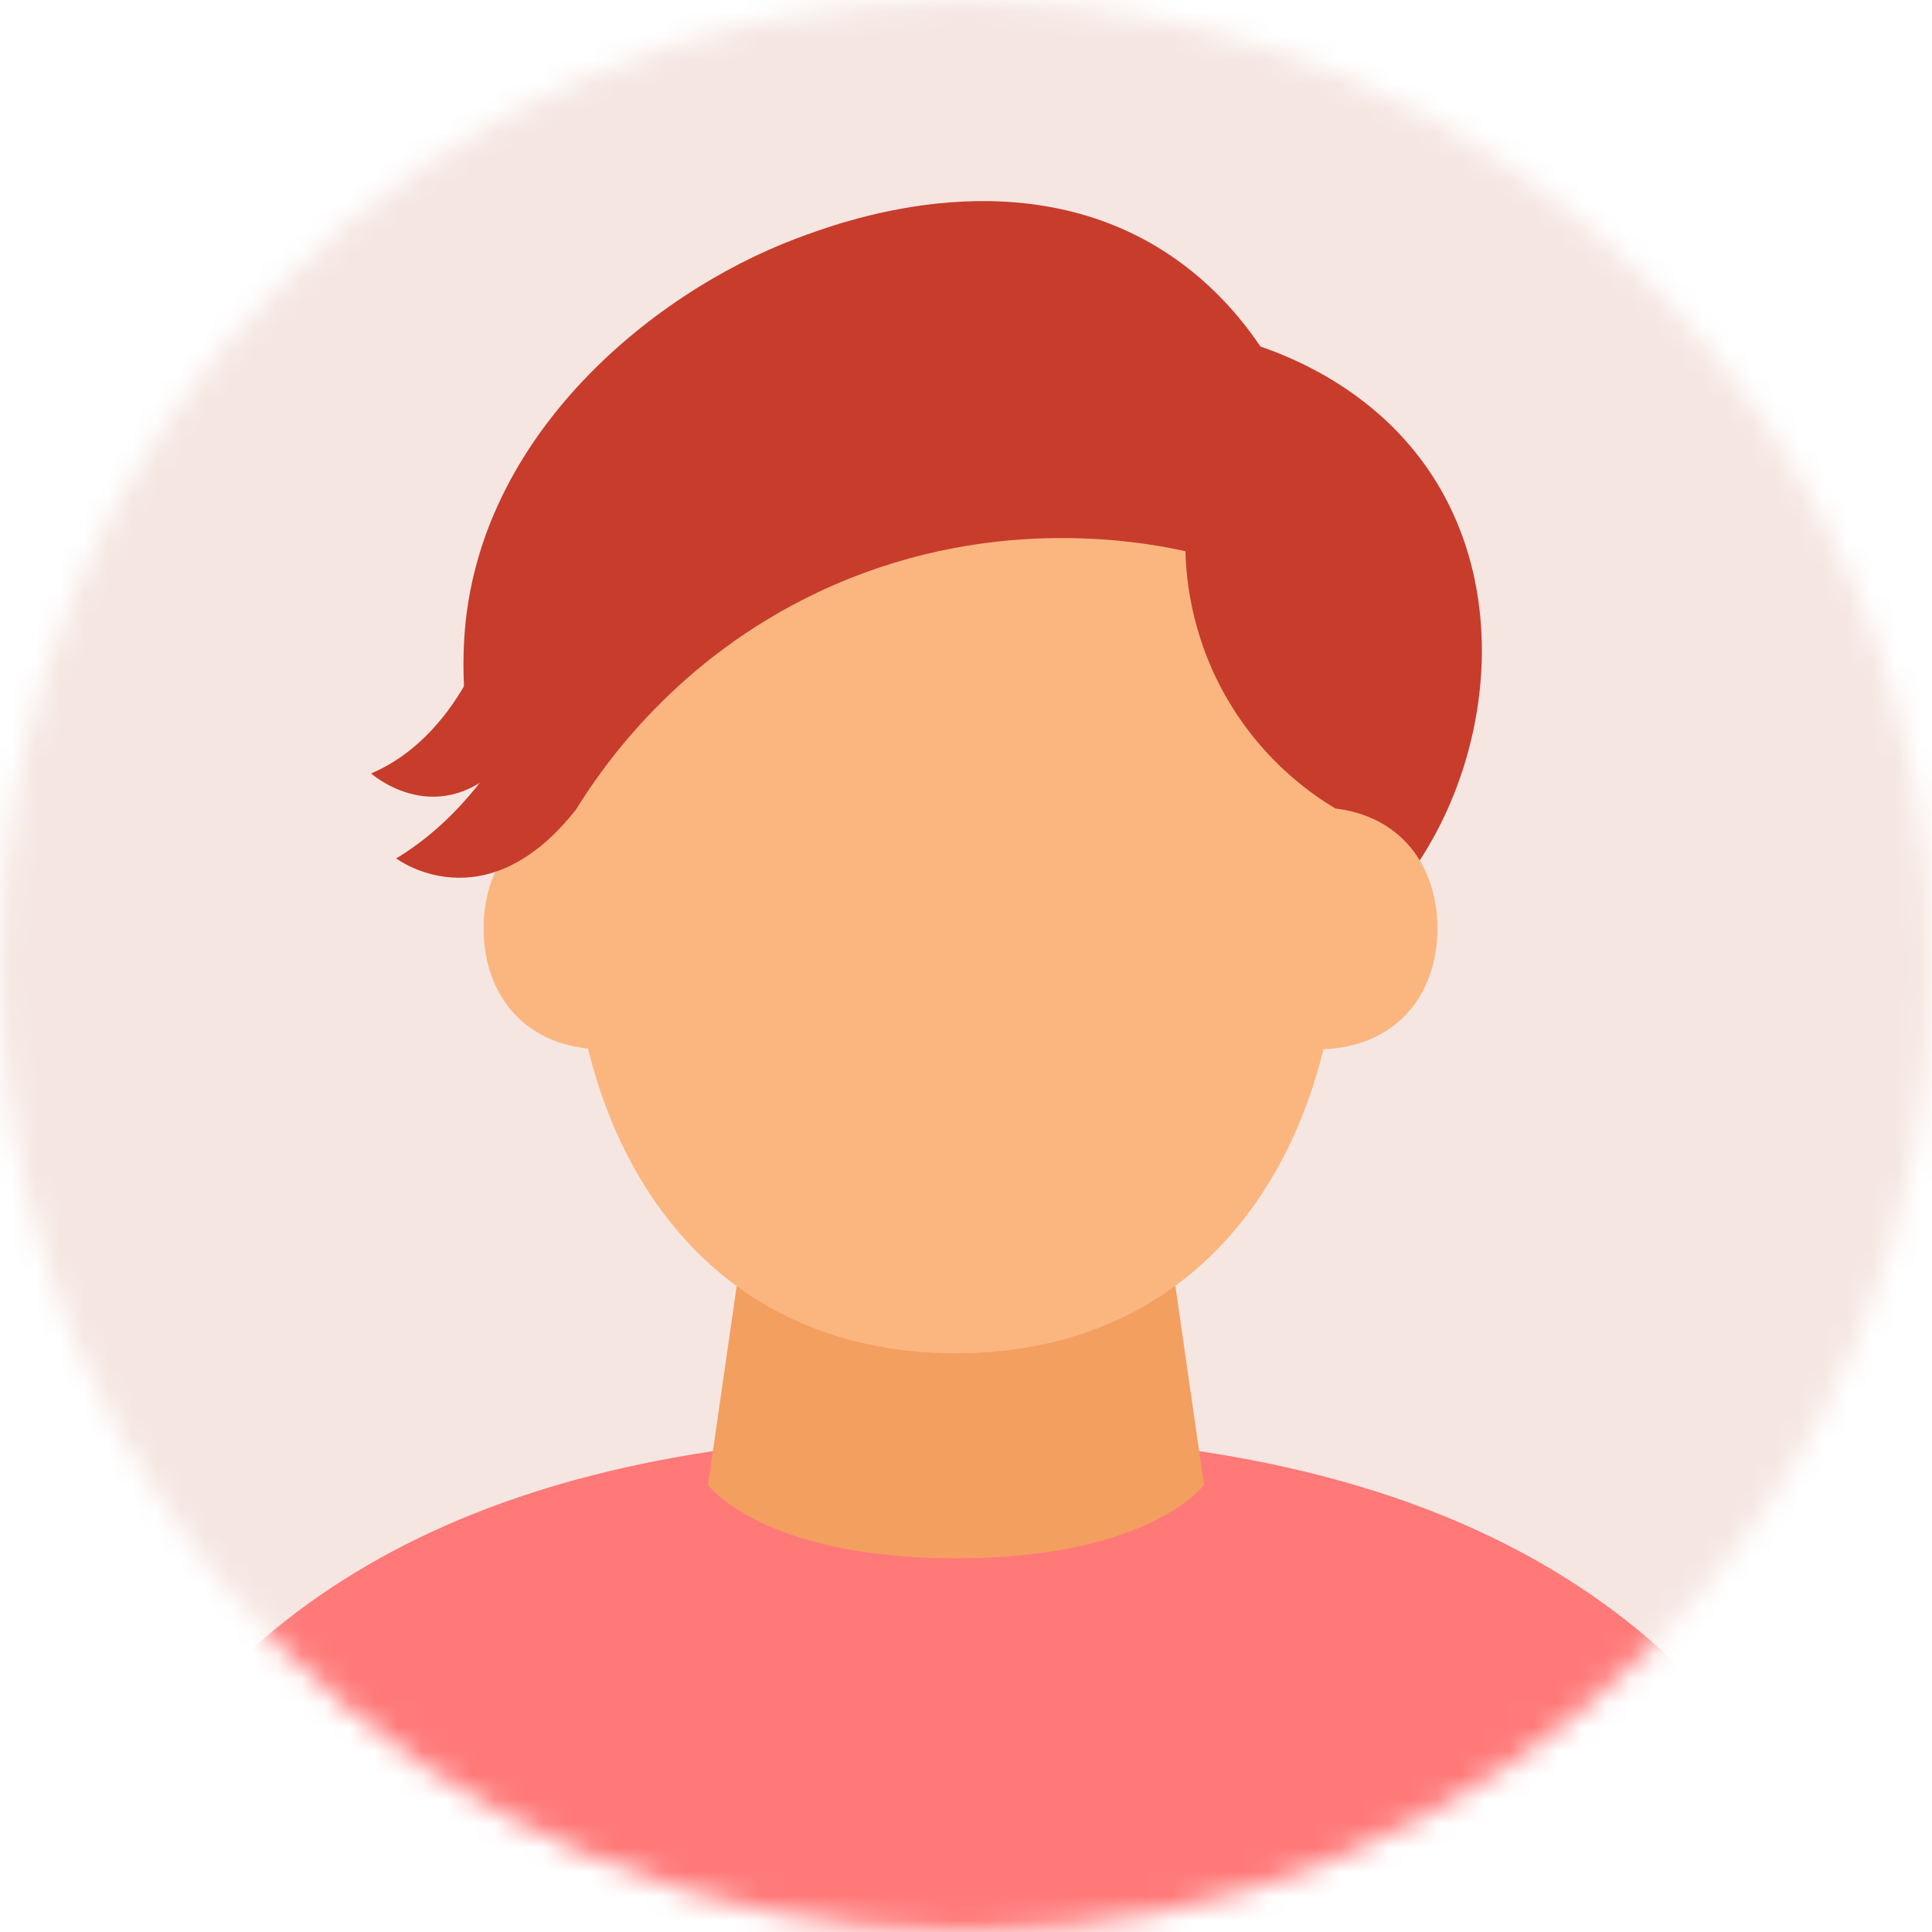
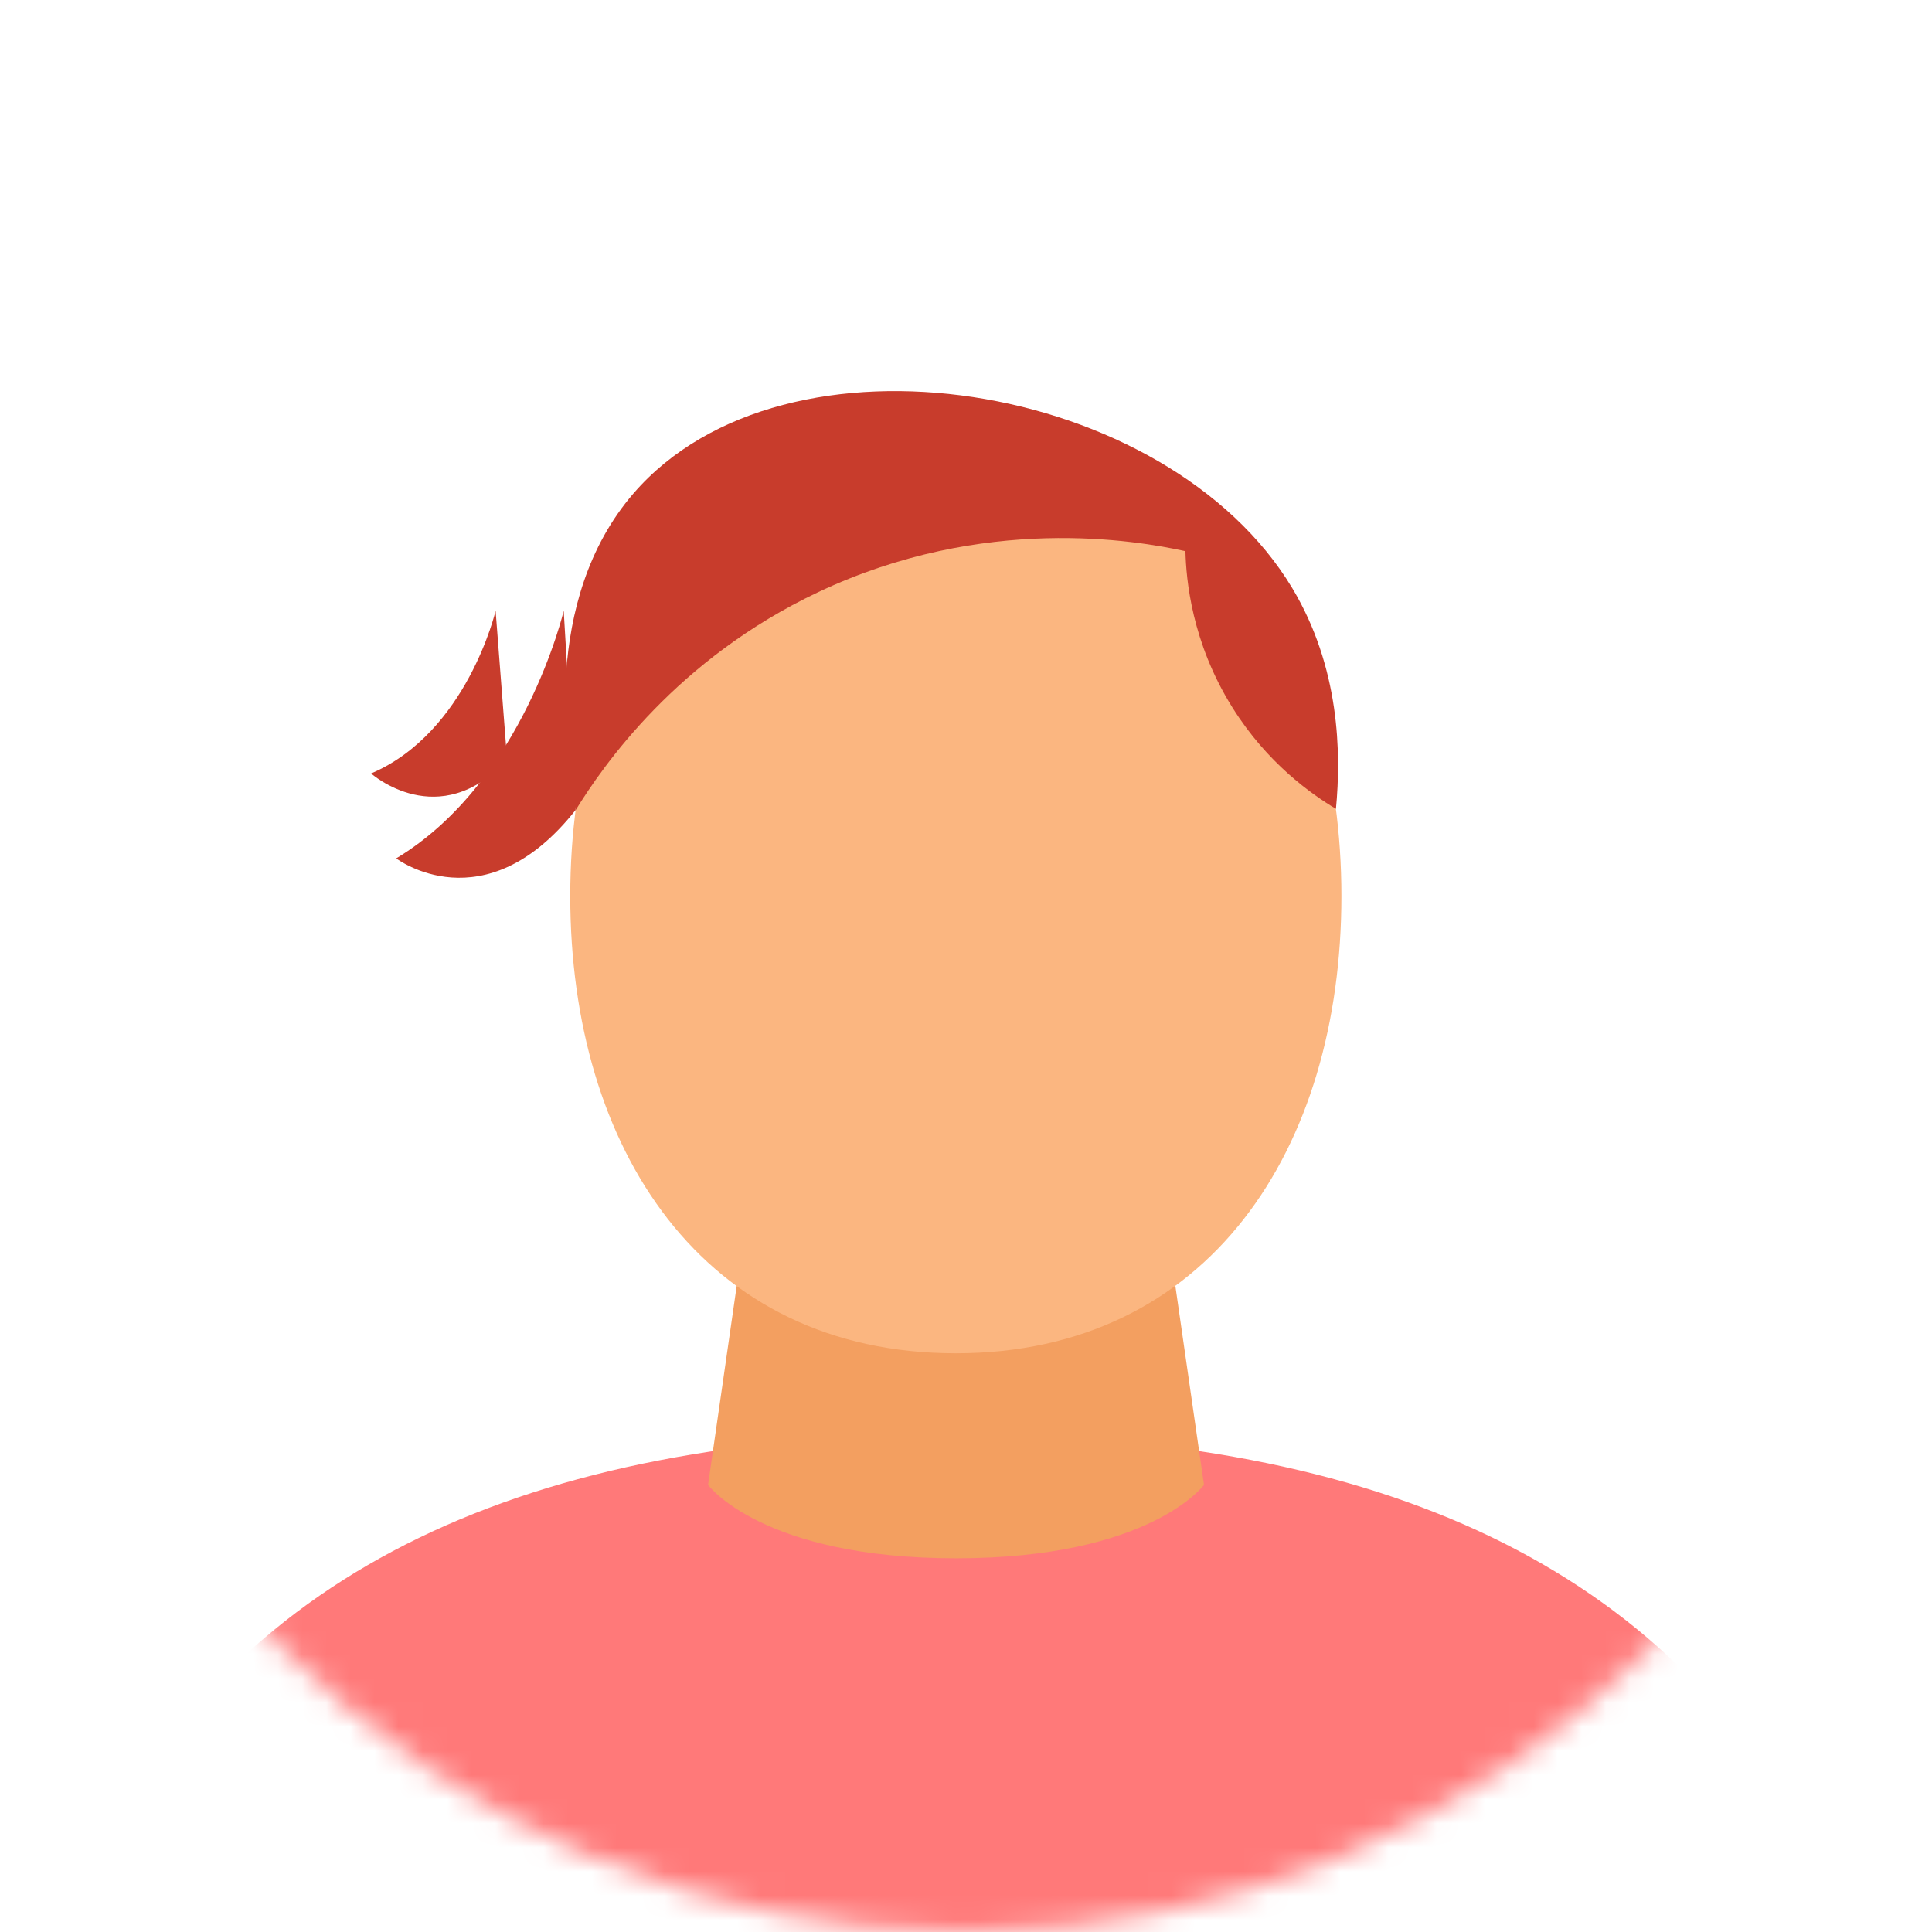
<svg xmlns="http://www.w3.org/2000/svg" fill="none" height="80" viewBox="0 0 80 80" width="80">
  <mask id="a" height="80" maskUnits="userSpaceOnUse" width="80" x="0" y="0">
    <path d="m0 39.996c0-22.089 17.907-39.996 39.996-39.996 22.089 0 39.996 17.907 39.996 39.996 0 22.089-17.907 39.996-39.996 39.996-22.089.007-39.996-17.907-39.996-39.996z" fill="#fff" />
  </mask>
  <g mask="url(#a)">
-     <path d="m-42.545 127.862h164.248v-164.248h-164.248z" fill="#f5e6e1" />
-     <path d="m22.961 37.785c-3.984-4.116-3.794-9.814-3.757-10.935.286-8.547 7.654-14.677 13.798-16.984 1.736-.652 8.84-3.318 14.948.381 2.109 1.282 3.45 2.93 4.241 4.101 1.531.527 4.885 1.933 7.097 5.317 3.684 5.632 2.109 13.52-1.992 17.863-3.728 3.955-8.664 3.992-17.387 4.16-7.221.139-12.919.256-16.94-3.904z" fill="#c83c2c" />
    <path d="m78.44 101.679h-77.715v-11.25c0-4.797 1.055-9.572 3.384-13.982 5.991-11.338 17.504-17.014 35.39-17.065 17.936.007 29.53 5.669 35.551 17.036 2.336 4.416 3.398 9.206 3.398 14.011v11.25z" fill="#ff7979" />
    <path d="m49.855 61.486s-2.227 3.039-10.268 3.039c-8.042 0-10.268-3.039-10.268-3.039l1.34-9.309h17.856z" fill="#f39f60" />
    <path d="m55.545 37.103c0 10.459-5.486 18.933-15.966 18.933-10.481 0-15.966-8.474-15.966-18.933 0-10.459 5.486-18.933 15.966-18.933 10.481 0 15.966 8.474 15.966 18.933z" fill="#fbb680" />
-     <path d="m59.522 38.444c0 2.768-1.743 5.01-5.01 5.01-2.768 0-5.01-2.241-5.01-5.01s2.241-5.01 5.01-5.01c3.267 0 5.01 2.241 5.01 5.01z" fill="#fbb680" />
-     <path d="m20.024 38.444c0-2.768 1.743-5.01 5.01-5.01 2.768 0 5.01 2.241 5.01 5.01s-2.241 5.01-5.01 5.01c-3.267 0-5.01-2.241-5.01-5.01z" fill="#fbb680" />
    <g fill="#c83c2c">
      <path d="m49.086 22.815c.029 1.179.256 3.779 1.941 6.474 1.45 2.322 3.288 3.603 4.292 4.204.22-2.3.161-5.859-1.809-9.14-5.163-8.591-20.991-11.198-27.282-3.918-3.83 4.438-2.805 11.037-2.395 13.117 1.135-1.846 4.189-6.262 10.041-9.03 6.877-3.252 13.205-2.139 15.212-1.699z" />
      <path d="m23.342 25.29s-1.663 7.082-6.936 10.254c0 0 3.647 2.776 7.426-1.999z" />
      <path d="m20.522 25.29s-1.179 5.039-5.156 6.738c0 0 2.812 2.505 5.632-.571z" />
    </g>
  </g>
</svg>